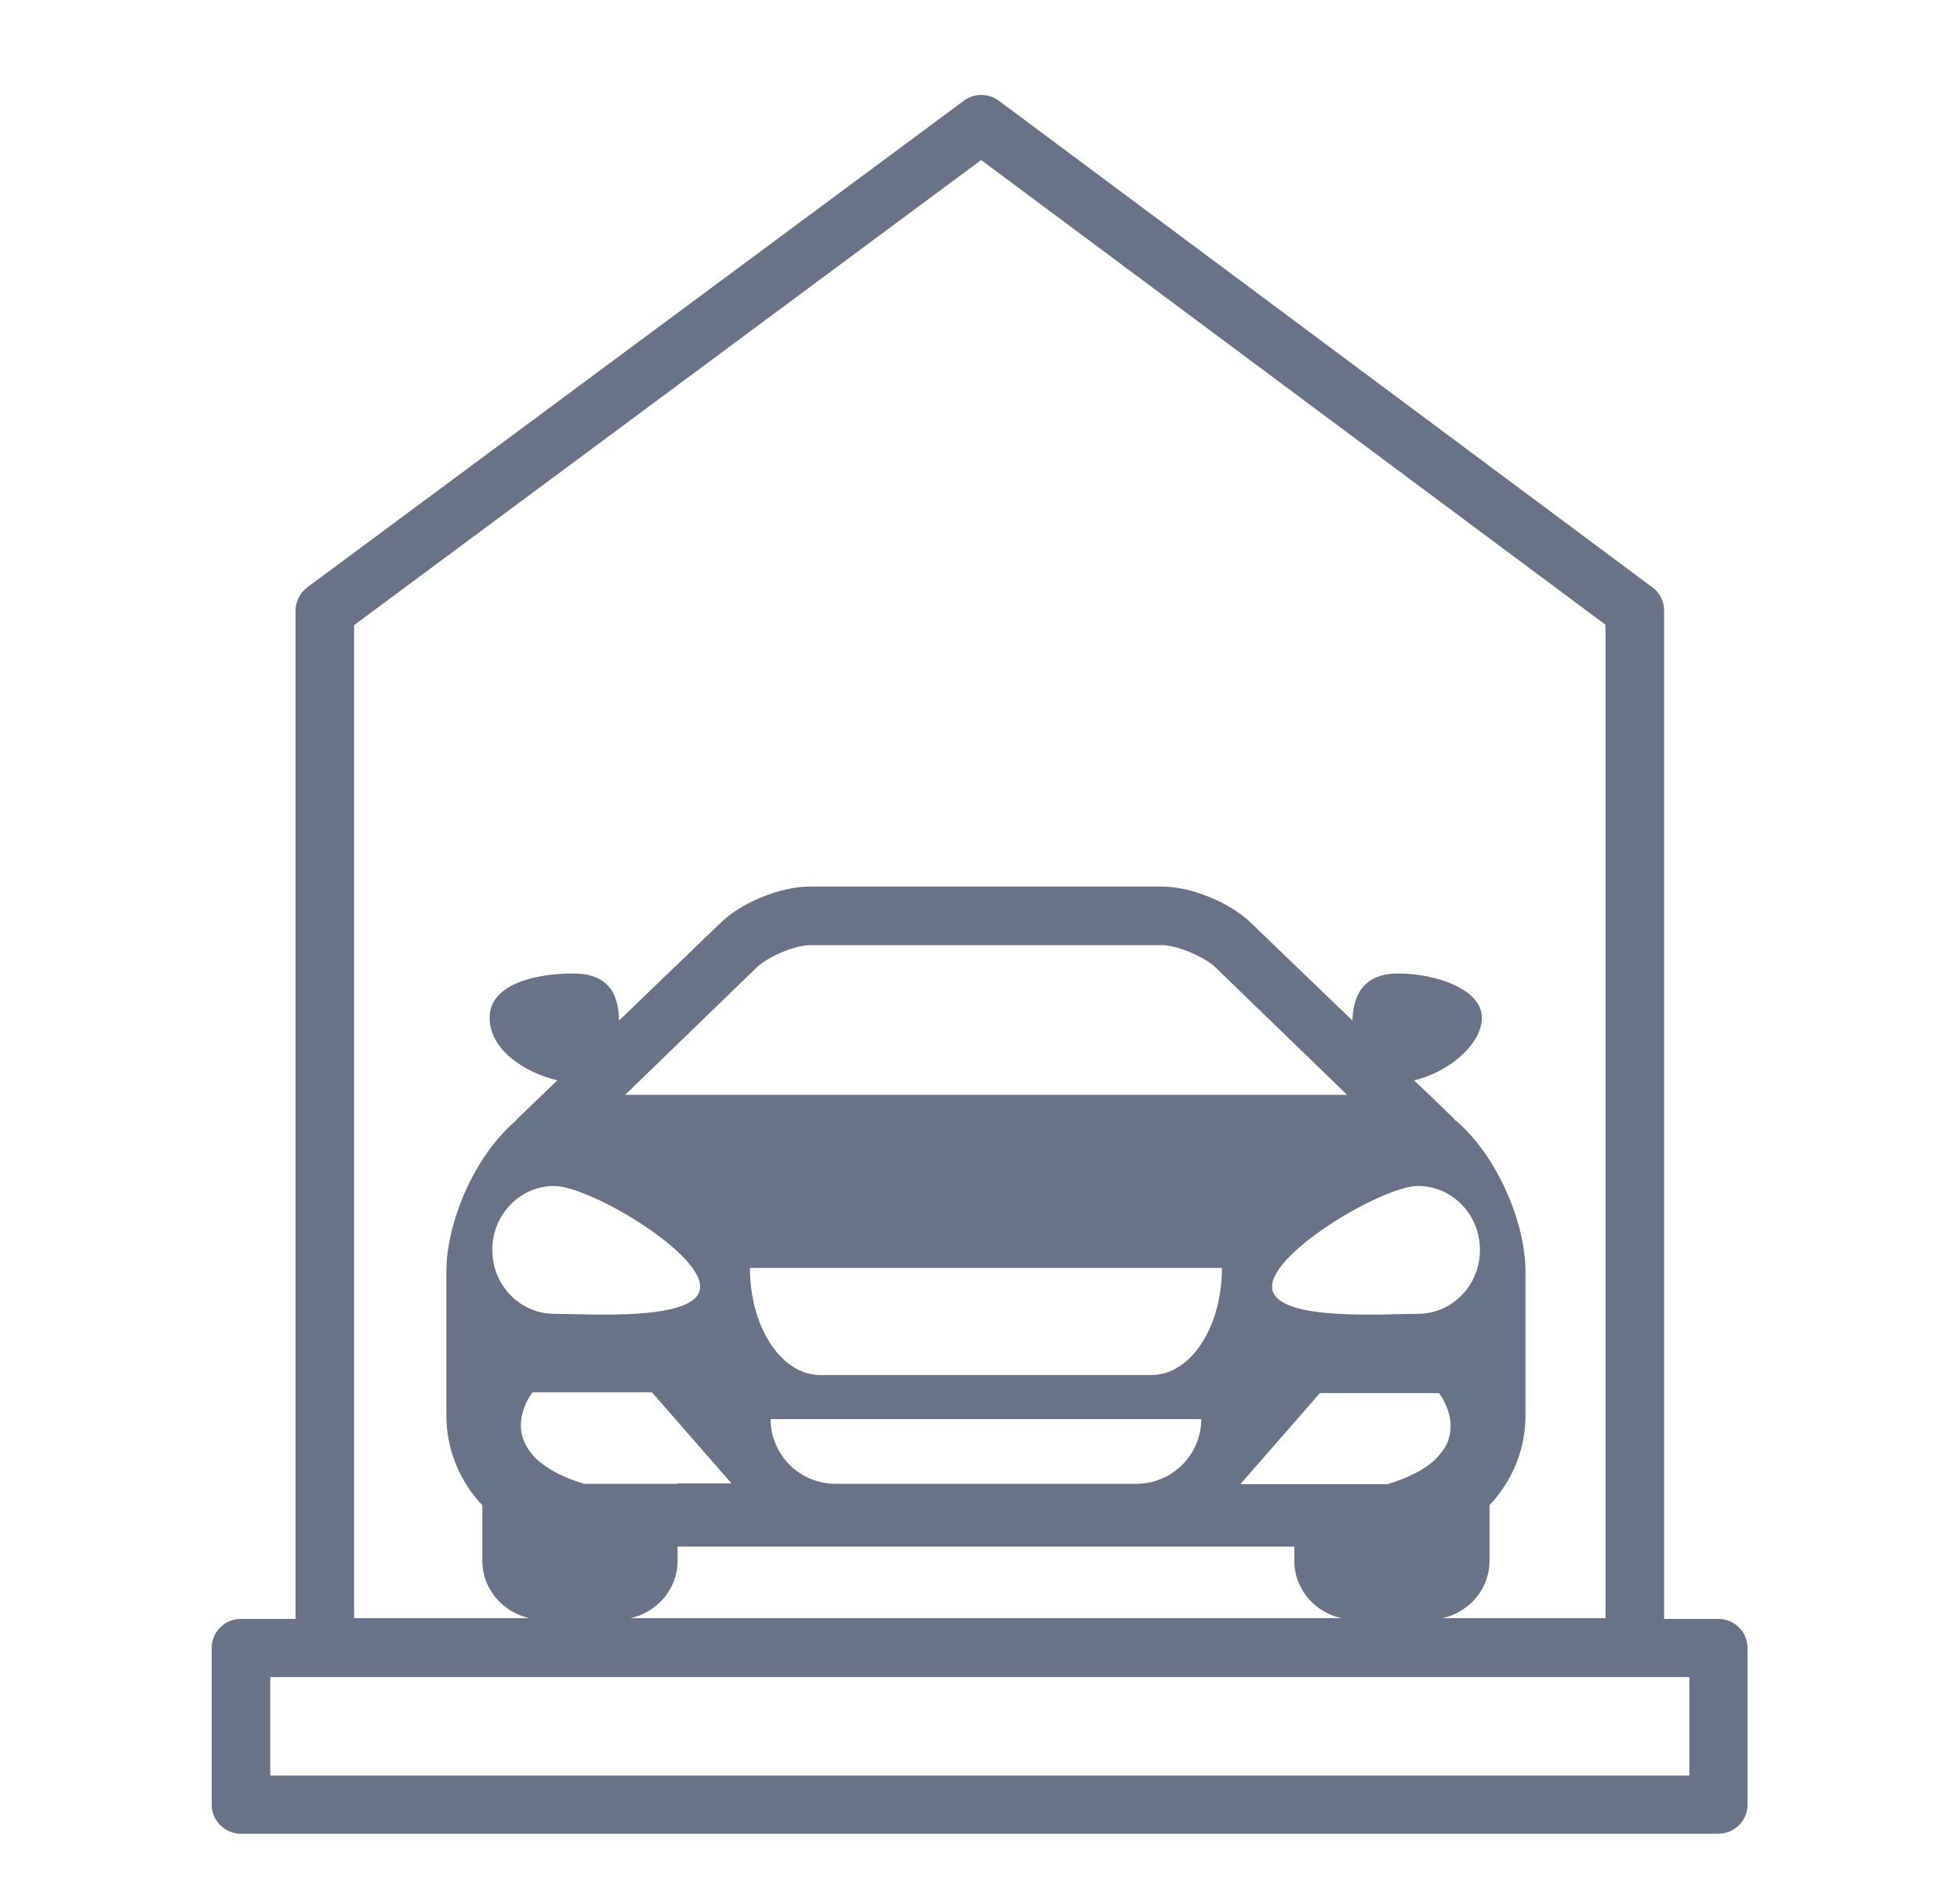
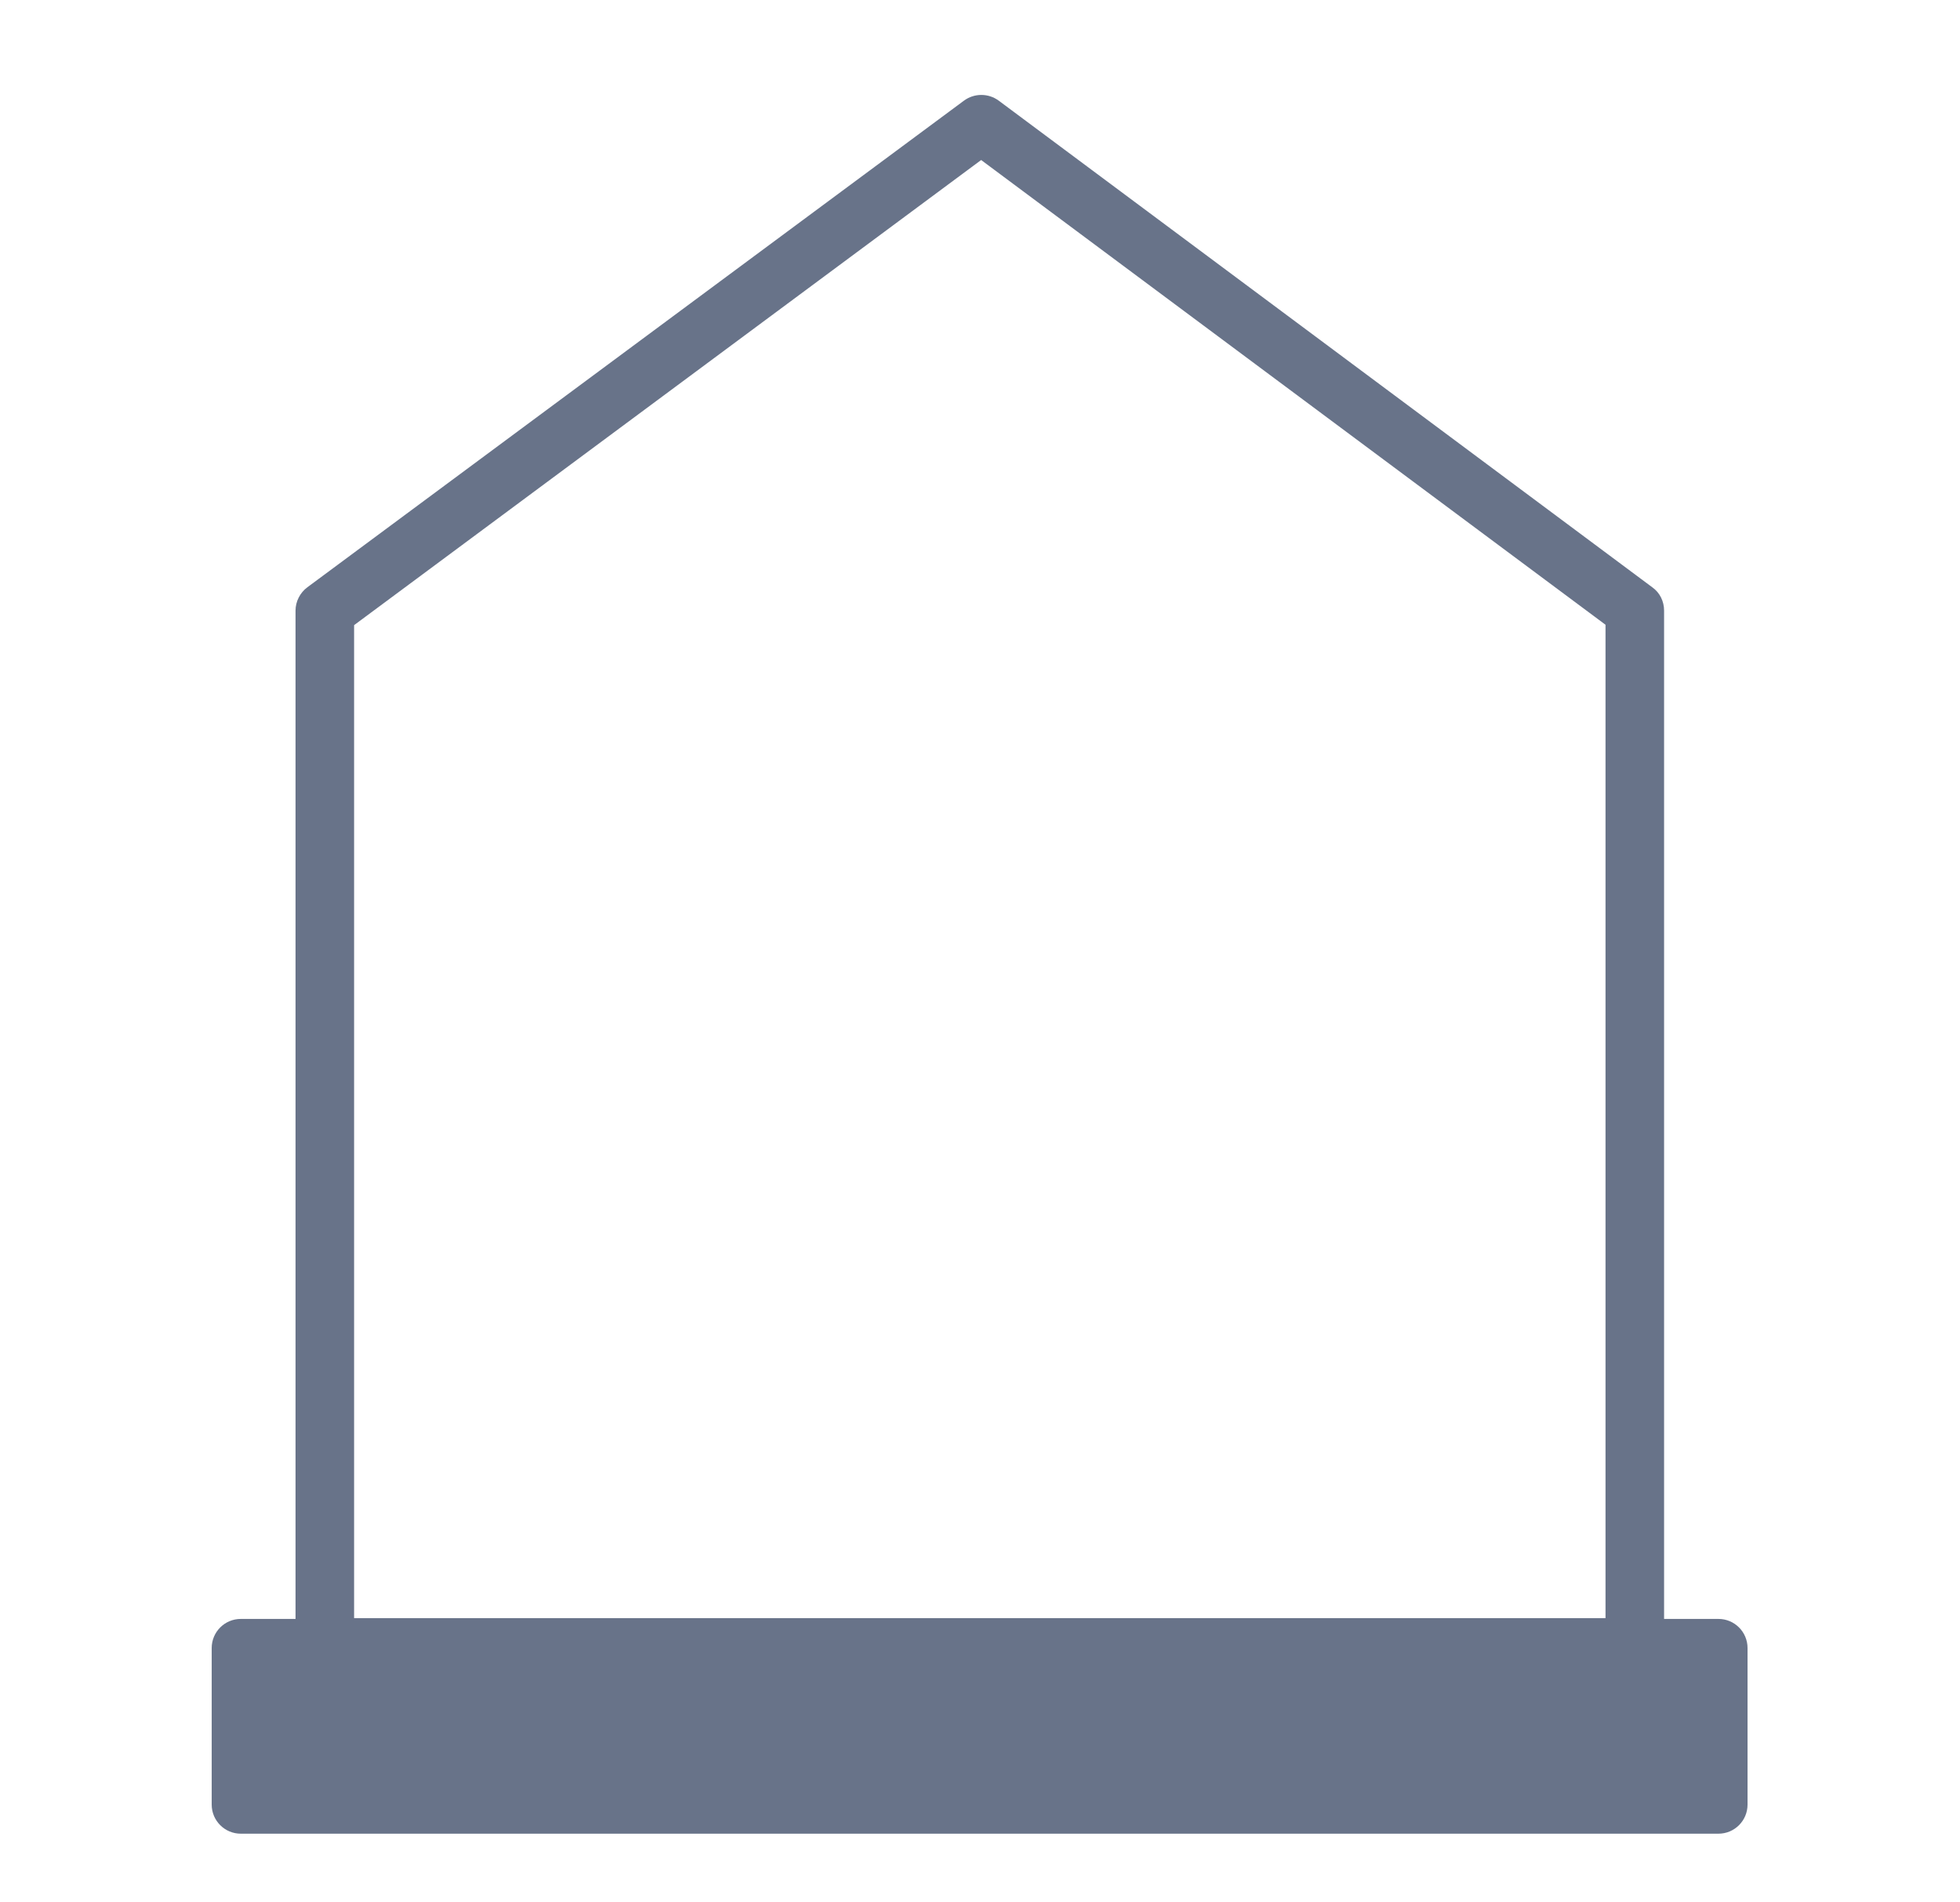
<svg xmlns="http://www.w3.org/2000/svg" id="Livello_1" data-name="Livello 1" version="1.1" viewBox="0 0 512 496.8">
  <defs>
    <style>
      .cls-1 {
        fill: #687389;
        stroke-width: 0px;
      }
    </style>
  </defs>
-   <path class="cls-1" d="M449,422.9h-14.3V159.5c0-2.4-1.1-4.7-3.1-6.1L260.9,26.3c-2.7-2-6.4-2-9.1,0l-171.5,127.1c-1.9,1.4-3.1,3.7-3.1,6.1v263.4h-14.3c-4.2,0-7.6,3.4-7.6,7.6v40.9c0,4.2,3.4,7.6,7.6,7.6h386c4.2,0,7.6-3.4,7.6-7.6v-40.9c0-4.2-3.4-7.6-7.6-7.6ZM92.5,163.3l163.8-121.5,163.1,121.4v259.5H92.5V163.3ZM441.4,463.8H70.6v-25.7h370.7v25.7Z" />
-   <path class="cls-1" d="M380.3,292.8c-.2-.2-.4-.4-.6-.7l-10.3-9.9c8.5-1.9,17.7-9.1,17.7-16.4s-11.8-11.5-21.9-11.5-11.8,7.2-11.9,12.3l-26.5-25.5c-5.4-5.3-15.6-9.5-23.2-9.5h-92.2c-7.6,0-17.8,4.2-23.2,9.5l-26.5,25.5c-.1-5.1-1.4-12.3-11.9-12.3s-21.9,3-21.9,11.5,9.2,14.4,17.7,16.4l-10.3,9.9c-.2.2-.4.4-.6.7-11,9.4-18.1,26.8-18.1,39.4v37.5c0,9.1,3.6,17.4,9.4,23.5v14.5c0,8.5,7.1,15.4,15.9,15.4h19.2c8.8,0,15.9-6.9,15.9-15.4v-3.7h161.1v3.7c0,8.5,7.1,15.4,15.9,15.4h19.2c8.8,0,15.9-6.9,15.9-15.4v-14.5c5.8-6.2,9.4-14.4,9.4-23.5v-37.5c0-12.6-7.2-30-18.1-39.4ZM198,252.4c3.7-3.1,10.2-5.5,13.5-5.5h92.2c3.2,0,9.8,2.4,13.5,5.5l34.7,33.6h-188.6l34.7-33.6ZM128.6,326.5c0-9.2,7.2-16.7,16.2-16.7s38.1,17.1,38.1,26.3-29.1,7.1-38.1,7.1-16.2-7.5-16.2-16.7ZM177,387.6h-24.4c-5.1-1.5-8.6-3.4-11.2-5.4-1.3-1-2.3-2-3-3.1-.8-1-1.3-2.1-1.7-3.1-2.3-6.4,2.4-12.3,2.4-12.3h31.2l20.8,23.8h-14ZM296.9,387.6h-78.7c-9.3,0-16.9-7.6-16.9-16.9h112.5c0,9.3-7.6,16.9-16.9,16.9ZM300.8,359.2h-86.5c-10.2,0-18.4-12.5-18.4-28h123.3c0,15.5-8.2,28-18.4,28ZM378.4,376.1c-.4,1-.9,2.1-1.7,3.1-.8,1-1.7,2.1-3,3.1-2.5,2-6.1,3.8-11.2,5.4h-18.3s-3.1,0-3.1,0h-17.1l20.8-23.8h31.1s4.7,5.9,2.4,12.3ZM370.4,343.2c-8.9,0-38.1,2.1-38.1-7.1s29.1-26.3,38.1-26.3,16.2,7.5,16.2,16.7-7.2,16.7-16.2,16.7Z" />
+   <path class="cls-1" d="M449,422.9h-14.3V159.5c0-2.4-1.1-4.7-3.1-6.1L260.9,26.3c-2.7-2-6.4-2-9.1,0l-171.5,127.1c-1.9,1.4-3.1,3.7-3.1,6.1v263.4h-14.3c-4.2,0-7.6,3.4-7.6,7.6v40.9c0,4.2,3.4,7.6,7.6,7.6h386c4.2,0,7.6-3.4,7.6-7.6v-40.9c0-4.2-3.4-7.6-7.6-7.6ZM92.5,163.3l163.8-121.5,163.1,121.4v259.5H92.5V163.3ZM441.4,463.8H70.6v-25.7v25.7Z" />
</svg>